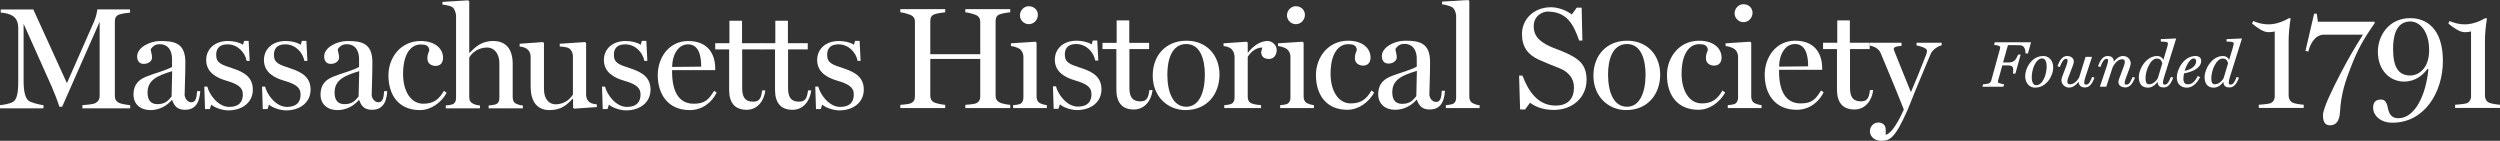
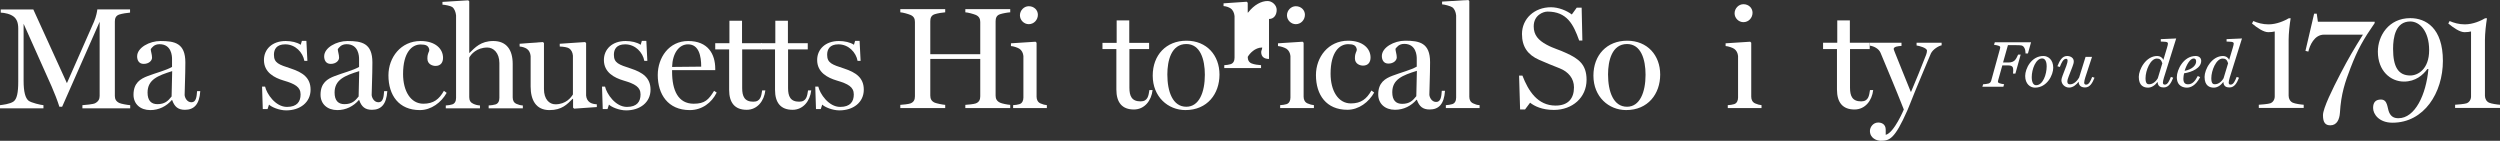
<svg xmlns="http://www.w3.org/2000/svg" viewBox="0 0 1553.684 87.488" height="87.488" width="1553.684" xml:space="preserve" version="1.1">
  <rect x="0" y="0" width="1553.684" height="87.488" fill="#333333" stroke="none" />
  <g transform="matrix(1.25,0,0,-1.25,-70.485,151.879)" id="g4192">
    <g transform="scale(0.1,0.1)">
      <path style="fill:#ffffff;fill-opacity:1;fill-rule:nonzero;stroke:none" d="m 973.594,676.32 0,15.84 c 12.965,0.73 52.562,4.33 62.648,9.37 16.563,8.64 23.039,20.15 23.039,36.72 l 0,368.67 -186.492,-422.68 -13.684,0 c -8.64,28.09 -24.48,69.14 -38.164,100.09 l -139.691,312.51 0,-283.7 c 0,-54.73 8.641,-85.69 24.484,-98.66 12.243,-10.07 61.204,-21.59 74.164,-22.32 l 0,-15.84 -216.019,0 0,15.84 c 12.238,1.45 49.687,5.77 66.969,18.01 17.277,12.24 23.761,43.92 23.761,99.37 l 0,263.54 c 0,29.52 -7.921,47.52 -22.324,59.04 -17.277,13.68 -45.363,19.45 -64.805,20.16 l 0,15.85 162.012,0 167.059,-366.52 134.652,305.31 c 11.52,26.64 15.84,53.28 16.559,61.21 l 162.728,0 0,-15.85 c -12.95,-0.71 -40.32,-5.04 -53.28,-9.36 -18,-5.76 -22.32,-19.44 -22.32,-35.28 l 0,-369.39 c 0,-15.84 5.76,-27.37 22.32,-35.29 8.64,-4.32 41.04,-10.07 54.01,-10.8 l 0,-15.84 -237.626,0" />
      <path style="fill:#ffffff;fill-opacity:1;fill-rule:nonzero;stroke:none" d="m 1297.5,754.81 c 0,-39.6 18,-57.61 48.96,-57.61 37.44,0 53.28,16.56 70.57,38.16 l 2.87,126.02 c -72,-22.33 -122.4,-42.49 -122.4,-106.57 z m 185.77,-85.68 c -33.84,0 -51.84,15.11 -63.37,48.24 l -2.15,0 c -25.93,-30.24 -63.37,-49.69 -106.57,-49.69 -49.69,0 -83.53,30.25 -83.53,76.33 0,59.04 34.56,79.21 70.56,92.89 41.05,15.84 90.73,28.07 120.98,45.36 l 0,40.32 c 0,12.96 -2.16,72.72 -61.93,72.72 -27.36,0 -37.44,-16.56 -43.92,-24.48 0,-10.8 6.48,-26.64 6.48,-42.48 0,-15.11 -15.84,-30.96 -41.77,-30.96 -23.76,0 -32.4,18.73 -32.4,37.45 0,43.2 61.21,76.31 115.93,76.31 71.29,0 123.85,-10.8 123.85,-106.55 0,-63.38 -3.6,-137.54 -3.6,-161.3 0,-10.81 10.08,-36.72 33.84,-36.72 23.76,0 25.93,28.07 28.09,55.44 l 15.84,0 c -4.32,-66.97 -31.68,-92.88 -76.33,-92.88" />
-       <path style="fill:#ffffff;fill-opacity:1;fill-rule:nonzero;stroke:none" d="m 1699.9,666.24 c -35.28,0 -73.44,16.56 -85.68,28.8 l -7.2,-22.32 -23.77,0 -3.6,111.61 15.13,0 c 7.92,-35.28 51.12,-100.81 108.73,-100.81 50.4,0 67.68,26.65 67.68,61.93 0,37.44 -28.08,52.56 -84.25,69.12 -46.08,13.69 -97.93,40.32 -97.93,102.25 0,53.29 41.05,94.32 108.01,94.32 28.09,0 56.89,-6.47 74.89,-18.71 l 5.76,19.44 22.32,0 5.05,-99.37 -15.13,0 c -7.2,41.05 -43.92,82.09 -95.05,82.09 -43.92,0 -56.16,-25.2 -56.16,-51.84 0,-41.05 24.48,-48.97 84.25,-68.41 59.04,-19.45 97.93,-46.08 97.93,-105.13 0,-64.09 -53.29,-102.97 -120.98,-102.97" />
      <path style="fill:#ffffff;fill-opacity:1;fill-rule:nonzero;stroke:none" d="m 1987.03,666.24 c -35.28,0 -73.45,16.56 -85.68,28.8 l -7.2,-22.32 -23.77,0 -3.6,111.61 15.13,0 c 7.92,-35.28 51.12,-100.81 108.73,-100.81 50.4,0 67.68,26.65 67.68,61.93 0,37.44 -28.08,52.56 -84.25,69.12 -46.08,13.69 -97.93,40.32 -97.93,102.25 0,53.29 41.05,94.32 108.01,94.32 28.09,0 56.89,-6.47 74.89,-18.71 l 5.76,19.44 22.32,0 5.04,-99.37 -15.12,0 c -7.2,41.05 -43.92,82.09 -95.05,82.09 -43.92,0 -56.16,-25.2 -56.16,-51.84 0,-41.05 24.48,-48.97 84.24,-68.41 59.05,-19.45 97.93,-46.08 97.93,-105.13 0,-64.09 -53.28,-102.97 -120.97,-102.97" />
      <path style="fill:#ffffff;fill-opacity:1;fill-rule:nonzero;stroke:none" d="m 2227.36,754.81 c 0,-39.6 18,-57.61 48.96,-57.61 37.45,0 53.29,16.56 70.57,38.16 l 2.88,126.02 c -72.01,-22.33 -122.41,-42.49 -122.41,-106.57 z m 185.78,-85.68 c -33.85,0 -51.85,15.11 -63.37,48.24 l -2.16,0 c -25.92,-30.24 -63.37,-49.69 -106.57,-49.69 -49.69,0 -83.53,30.25 -83.53,76.33 0,59.04 34.57,79.21 70.57,92.89 41.04,15.84 90.72,28.07 120.97,45.36 l 0,40.32 c 0,12.96 -2.16,72.72 -61.92,72.72 -27.37,0 -37.45,-16.56 -43.93,-24.48 0,-10.8 6.48,-26.64 6.48,-42.48 0,-15.11 -15.84,-30.96 -41.76,-30.96 -23.76,0 -32.41,18.73 -32.41,37.45 0,43.2 61.21,76.31 115.94,76.31 71.28,0 123.84,-10.8 123.84,-106.55 0,-63.38 -3.59,-137.54 -3.59,-161.3 0,-10.81 10.07,-36.72 33.84,-36.72 23.76,0 25.92,28.07 28.08,55.44 l 15.84,0 c -4.32,-66.97 -31.68,-92.88 -76.32,-92.88" />
      <path style="fill:#ffffff;fill-opacity:1;fill-rule:nonzero;stroke:none" d="m 2651.37,667.68 c -104.41,0 -156.26,73.45 -156.26,172.81 0,88.58 61.21,170.65 159.86,170.65 74.16,0 111.61,-39.59 111.61,-83.52 0,-23.76 -12.25,-40.32 -37.45,-40.32 -14.4,0 -40.32,7.92 -40.32,36 0,30.25 9.36,30.96 9.36,44.64 -3.6,20.89 -18,25.93 -43.2,25.93 -42.49,0 -87.13,-38.16 -87.13,-146.89 0,-84.25 37.44,-147.62 100.81,-147.62 51.13,0 78.49,22.32 102.24,64.09 l 13.7,-10.07 c -26.64,-47.54 -76.34,-85.7 -133.22,-85.7" />
      <path style="fill:#ffffff;fill-opacity:1;fill-rule:nonzero;stroke:none" d="m 2993.36,676.32 0,14.41 c 12.96,0.71 23.77,2.16 33.84,5.04 13.69,4.31 19.46,16.56 19.46,32.4 l 0,173.53 c 0,49.69 -28.81,77.04 -59.77,77.04 -52.58,0 -82.09,-33.83 -90.02,-50.4 l 0,-196.57 c 0,-15.85 6.49,-26.65 19.45,-32.41 10.81,-5.04 20.88,-7.92 33.83,-8.63 l 0,-14.41 -169.92,0 0,14.41 c 12.95,0.71 21.6,2.16 31.68,5.04 13.67,4.31 19.43,16.56 19.43,32.4 l 0,410.43 c -1.42,15.12 -7.91,33.85 -19.43,41.76 -8.65,5.77 -35.29,10.8 -48.24,11.53 l 0,13.68 128.16,7.92 5.04,-5.04 0,-256.35 1.45,0 c 27.36,26.64 56.17,59.04 118.08,59.04 66.98,0 96.49,-45.35 96.49,-113.76 l 0,-166.33 c 0,-15.84 5.76,-26.64 18.73,-32.41 10.08,-4.32 18.71,-7.2 31.68,-7.91 l 0,-14.41 -169.94,0" />
      <path style="fill:#ffffff;fill-opacity:1;fill-rule:nonzero;stroke:none" d="m 3418.09,674.89 -5.04,5.04 0,43.91 -2.17,0 c -27.36,-27.35 -53.28,-56.16 -115.19,-56.16 -66.97,0 -93.61,49.69 -93.61,117.37 l 0,151.21 c -1.45,15.13 -7.21,28.09 -18.73,36.01 -8.64,5.76 -23.03,10.8 -36,11.52 l 0,13.68 115.94,8.64 5.04,-5.04 0,-228.98 c 0,-49.68 25.91,-75.6 56.87,-75.6 52.56,0 77.77,33.83 87.13,48.96 l 0,192.97 c -1.45,15.13 -7.21,28.09 -18.73,36.01 -8.63,5.76 -28.07,8.64 -46.8,9.36 l 0,13.68 126.02,8.64 5.04,-5.04 0,-260.67 c 1.44,-15.11 7.2,-26.64 18.71,-34.56 8.65,-5.76 21.6,-8.64 34.57,-9.35 l 0,-13.69 -113.05,-7.91" />
      <path style="fill:#ffffff;fill-opacity:1;fill-rule:nonzero;stroke:none" d="m 3677.2,666.24 c -35.27,0 -73.43,16.56 -85.68,28.8 l -7.21,-22.32 -23.75,0 -3.59,111.61 15.12,0 c 7.91,-35.28 51.11,-100.81 108.73,-100.81 50.39,0 67.67,26.65 67.67,61.93 0,37.44 -28.08,52.56 -84.24,69.12 -46.09,13.69 -97.93,40.32 -97.93,102.25 0,53.29 41.04,94.32 108.01,94.32 28.09,0 56.88,-6.47 74.88,-18.71 l 5.77,19.44 22.32,0 5.04,-99.37 -15.12,0 c -7.2,41.05 -43.92,82.09 -95.06,82.09 -43.92,0 -56.15,-25.2 -56.15,-51.84 0,-41.05 24.47,-48.97 84.24,-68.41 59.04,-19.45 97.93,-46.08 97.93,-105.13 0,-64.09 -53.28,-102.97 -120.98,-102.97" />
      <path style="fill:#ffffff;fill-opacity:1;fill-rule:nonzero;stroke:none" d="m 3984.58,994.59 c -45.37,0 -77.05,-44.64 -79.22,-112.33 l 144.74,1.44 c 0,51.84 -10.8,110.89 -65.52,110.89 z m 8.63,-326.91 c -108.73,0 -159.12,79.21 -159.12,174.26 0,86.4 55.43,169.2 151.21,169.2 98.63,0 134.65,-64.8 134.65,-138.25 l 0,-6.47 -214.59,0 0,-7.92 c 0,-92.89 30.25,-159.14 107.3,-159.14 56.15,0 74.16,20.16 101.53,64.09 l 12.94,-8.64 c -25.19,-51.13 -73.43,-87.13 -133.92,-87.13" />
      <path style="fill:#ffffff;fill-opacity:1;fill-rule:nonzero;stroke:none" d="m 4276.11,669.13 c -59.06,0 -87.13,35.28 -87.13,99.36 l 0,200.9 -69.14,0 0,30.95 70.57,0 0,111.62 62.65,0 0,-111.62 98.65,0 0,-30.95 -97.92,0 0,-192.26 c 0,-41.04 11.52,-67.68 55.42,-67.68 36.74,0 39.61,28.8 43.93,56.16 l 15.84,0 c -5.76,-51.85 -39.59,-96.48 -92.87,-96.48" />
      <path style="fill:#ffffff;fill-opacity:1;fill-rule:nonzero;stroke:none" d="m 4504.27,669.13 c -59.04,0 -87.13,35.28 -87.13,99.36 l 0,200.9 -69.12,0 0,30.95 70.57,0 0,111.62 62.64,0 0,-111.62 98.65,0 0,-30.95 -97.93,0 0,-192.26 c 0,-41.04 11.52,-67.68 55.45,-67.68 36.72,0 39.61,28.8 43.92,56.16 l 15.84,0 c -5.76,-51.85 -39.61,-96.48 -92.89,-96.48" />
      <path style="fill:#ffffff;fill-opacity:1;fill-rule:nonzero;stroke:none" d="m 4737.46,666.24 c -35.28,0 -73.44,16.56 -85.69,28.8 l -7.2,-22.32 -23.75,0 -3.6,111.61 15.12,0 c 7.91,-35.28 51.11,-100.81 108.73,-100.81 50.39,0 67.68,26.65 67.68,61.93 0,37.44 -28.09,52.56 -84.24,69.12 -46.1,13.69 -97.93,40.32 -97.93,102.25 0,53.29 41.03,94.32 108.01,94.32 28.08,0 56.87,-6.47 74.88,-18.71 l 5.76,19.44 22.32,0 5.04,-99.37 -15.11,0 c -7.21,41.05 -43.93,82.09 -95.06,82.09 -43.93,0 -56.15,-25.2 -56.15,-51.84 0,-41.05 24.47,-48.97 84.23,-68.41 59.05,-19.45 97.93,-46.08 97.93,-105.13 0,-64.09 -53.28,-102.97 -120.97,-102.97" />
      <path style="fill:#ffffff;fill-opacity:1;fill-rule:nonzero;stroke:none" d="m 5363.305,677.859 0,15.84 c 12.965,0.723 42.488,3.602 51.847,7.199 17.286,6.481 22.325,19.442 22.325,35.282 l 0,185.785 -248.422,0 0,-182.184 c 0,-15.832 5.758,-28.07 22.324,-35.281 8.637,-3.602 38.879,-10.078 51.84,-10.801 l 0,-15.84 -223.219,0 0,15.84 c 12.961,0.723 41.043,3.602 50.406,7.199 17.277,6.481 22.316,19.442 22.316,35.282 l 0,369.39 c 0,15.85 -5.039,28.09 -22.316,35.29 -12.242,5.04 -37.445,12.25 -50.406,12.96 l 0,15.85 223.219,0 0,-15.85 c -12.961,-0.71 -38.883,-5.04 -51.84,-9.36 -18.004,-5.76 -22.324,-19.44 -22.324,-35.28 l 0,-163.457 248.422,0 0,159.847 c 0,15.85 -5.762,28.09 -22.325,35.29 -12.242,5.04 -38.882,12.25 -51.847,12.96 l 0,15.85 223.222,0 0,-15.85 c -12.964,-0.71 -37.445,-5.04 -50.406,-9.36 -18,-5.76 -22.32,-19.44 -22.32,-35.28 l 0,-369.399 c 0,-15.832 5.762,-27.359 22.32,-35.281 8.645,-4.309 37.442,-10.078 50.406,-10.801 l 0,-15.84 -223.222,0" />
      <path style="fill:#ffffff;fill-opacity:1;fill-rule:nonzero;stroke:none" d="m 5678.648,1094.84 c -23.761,0 -43.925,20.17 -43.925,43.93 0,24.48 20.164,45.37 43.925,45.37 26.641,0 45.368,-19.44 45.368,-42.49 0,-25.2 -19.446,-46.81 -45.368,-46.81 z m -77.769,-416.981 0,14.411 c 12.965,0.71 21.605,2.152 31.684,5.031 13.683,4.32 19.445,18 19.445,32.41 l 0,206.656 c -1.442,15.117 -7.922,28.074 -19.445,35.996 -8.641,5.762 -29.52,12.969 -42.485,13.684 l 0,13.68 122.41,7.913 5.039,-5.03 0,-268.59 c 0,-15.11 6.489,-27.36 19.446,-33.122 11.523,-5.039 22.324,-7.918 31.683,-8.628 l 0,-14.411 -167.777,0" />
-       <path style="fill:#ffffff;fill-opacity:1;fill-rule:nonzero;stroke:none" d="m 5919.125,667.781 c -35.281,0 -73.445,16.571 -85.684,28.797 l -7.203,-22.316 -23.761,0 -3.598,111.609 15.121,0 c 7.918,-35.281 51.121,-100.812 108.73,-100.812 50.399,0 67.684,26.652 67.684,61.929 0,37.442 -28.086,52.563 -84.246,69.121 -46.086,13.68 -97.93,40.332 -97.93,102.25 0,53.289 41.043,94.321 108.008,94.321 28.086,0 56.883,-6.47 74.887,-18.715 l 5.762,19.445 22.32,0 5.043,-99.367 -15.121,0 c -7.203,41.047 -43.926,82.09 -95.051,82.09 -43.926,0 -56.164,-25.207 -56.164,-51.848 0,-41.043 24.48,-48.965 84.246,-68.406 59.047,-19.438 97.932,-46.09 97.932,-105.129 0,-64.09 -53.287,-102.969 -120.975,-102.969" />
      <path style="fill:#ffffff;fill-opacity:1;fill-rule:nonzero;stroke:none" d="m 6201.36,670.66 c -59.05,0 -87.13,35.289 -87.13,99.371 l 0,200.895 -69.12,0 0,30.964 70.56,0 0,111.61 62.65,0 0,-111.61 98.64,0 0,-30.964 -97.92,0 0,-192.254 c 0,-41.043 11.52,-67.684 55.44,-67.684 36.73,0 39.61,28.793 43.92,56.16 l 15.85,0 c -5.76,-51.847 -39.61,-96.488 -92.89,-96.488" />
      <path style="fill:#ffffff;fill-opacity:1;fill-rule:nonzero;stroke:none" d="m 6461.99,996.133 c -74.88,0 -94.32,-82.813 -94.32,-151.223 0,-85.68 26.64,-160.558 94.32,-160.558 64.09,0 92.17,72.718 92.17,159.128 0,75.602 -22.32,152.653 -92.17,152.653 z m -4.32,-328.352 c -86.41,0 -162.73,65.528 -162.73,171.379 0,102.246 66.96,173.52 167.77,173.52 100.81,0 164.18,-72.719 164.18,-168.481 0,-95.769 -60.49,-176.418 -169.22,-176.418" />
-       <path style="fill:#ffffff;fill-opacity:1;fill-rule:nonzero;stroke:none" d="m 6873.12,921.965 c -23.05,0 -38.89,10.078 -38.89,34.558 0,7.207 5.04,12.957 5.04,22.325 -36.72,0 -63.36,-30.965 -72,-46.805 l 0,-198.734 c 0,-15.848 6.48,-27.36 19.44,-32.411 12.24,-5.039 33.12,-7.918 46.8,-8.628 l 0,-14.411 -182.89,0 0,14.411 c 12.95,0.71 21.6,2.152 31.68,5.031 13.68,4.32 19.44,16.57 19.44,32.41 l 0,206.656 c -1.44,15.117 -7.92,30.235 -19.44,38.164 -8.64,5.75 -22.32,10.801 -35.28,11.516 l 0,13.68 115.21,7.913 5.04,-5.03 0,-48.969 1.44,0 c 30.96,39.613 66.96,57.609 97.2,57.609 22.33,0 45.37,-20.164 45.37,-43.926 0,-25.195 -13.68,-45.359 -38.16,-45.359" />
+       <path style="fill:#ffffff;fill-opacity:1;fill-rule:nonzero;stroke:none" d="m 6873.12,921.965 c -23.05,0 -38.89,10.078 -38.89,34.558 0,7.207 5.04,12.957 5.04,22.325 -36.72,0 -63.36,-30.965 -72,-46.805 c 0,-15.848 6.48,-27.36 19.44,-32.411 12.24,-5.039 33.12,-7.918 46.8,-8.628 l 0,-14.411 -182.89,0 0,14.411 c 12.95,0.71 21.6,2.152 31.68,5.031 13.68,4.32 19.44,16.57 19.44,32.41 l 0,206.656 c -1.44,15.117 -7.92,30.235 -19.44,38.164 -8.64,5.75 -22.32,10.801 -35.28,11.516 l 0,13.68 115.21,7.913 5.04,-5.03 0,-48.969 1.44,0 c 30.96,39.613 66.96,57.609 97.2,57.609 22.33,0 45.37,-20.164 45.37,-43.926 0,-25.195 -13.68,-45.359 -38.16,-45.359" />
      <path style="fill:#ffffff;fill-opacity:1;fill-rule:nonzero;stroke:none" d="m 7006.29,1094.84 c -23.76,0 -43.92,20.17 -43.92,43.93 0,24.48 20.16,45.37 43.92,45.37 26.64,0 45.37,-19.44 45.37,-42.49 0,-25.2 -19.45,-46.81 -45.37,-46.81 z m -77.77,-416.981 0,14.411 c 12.96,0.71 21.61,2.152 31.69,5.031 13.68,4.32 19.44,18 19.44,32.41 l 0,206.656 c -1.44,15.117 -7.92,28.074 -19.44,35.996 -8.65,5.762 -29.53,12.969 -42.49,13.684 l 0,13.68 122.41,7.913 5.04,-5.03 0,-268.59 c 0,-15.11 6.49,-27.36 19.44,-33.122 11.53,-5.039 22.33,-7.918 31.69,-8.628 l 0,-14.411 -167.78,0" />
      <path style="fill:#ffffff;fill-opacity:1;fill-rule:nonzero;stroke:none" d="m 7262.76,669.219 c -104.41,0 -156.26,73.453 -156.26,172.812 0,88.574 61.21,170.649 159.86,170.649 74.16,0 111.61,-39.594 111.61,-83.52 0,-23.762 -12.24,-40.32 -37.45,-40.32 -14.4,0 -40.32,7.918 -40.32,36.004 0,30.246 9.36,30.957 9.36,44.636 -3.6,20.891 -18,25.93 -43.2,25.93 -42.49,0 -87.13,-38.164 -87.13,-146.89 0,-84.25 37.44,-147.622 100.81,-147.622 51.12,0 78.49,22.321 102.25,64.09 l 13.68,-10.078 c -26.64,-47.531 -76.33,-85.691 -133.21,-85.691" />
      <path style="fill:#ffffff;fill-opacity:1;fill-rule:nonzero;stroke:none" d="m 7485.95,756.352 c 0,-39.602 18,-57.614 48.96,-57.614 37.44,0 53.29,16.563 70.56,38.16 l 2.88,126.024 c -72,-22.32 -122.4,-42.492 -122.4,-106.57 z m 185.78,-85.692 c -33.85,0 -51.86,15.121 -63.38,48.25 l -2.15,0 c -25.92,-30.25 -63.37,-49.691 -106.57,-49.691 -49.69,0 -83.53,30.242 -83.53,76.332 0,59.039 34.56,79.211 70.57,92.89 41.04,15.84 90.73,28.071 120.98,45.36 l 0,40.32 c 0,12.957 -2.18,72.723 -61.94,72.723 -27.36,0 -37.44,-16.563 -43.92,-24.481 0,-10.8 6.48,-26.64 6.48,-42.48 0,-15.117 -15.84,-30.965 -41.77,-30.965 -23.76,0 -32.4,18.727 -32.4,37.449 0,43.203 61.21,76.313 115.93,76.313 71.29,0 123.85,-10.79 123.85,-106.559 0,-63.371 -3.6,-137.531 -3.6,-161.301 0,-10.8 10.08,-36.711 33.85,-36.711 23.75,0 25.92,28.071 28.09,55.43 l 15.84,0 c -4.34,-66.961 -31.7,-92.879 -76.33,-92.879" />
      <path style="fill:#ffffff;fill-opacity:1;fill-rule:nonzero;stroke:none" d="m 7752.33,677.859 0,14.411 c 12.97,0.71 21.61,2.152 31.68,5.031 13.7,4.32 19.46,16.57 19.46,32.41 l 0,408.269 c -1.45,16.56 -7.93,33.12 -19.46,41.04 -8.63,5.77 -37.44,13.68 -50.39,14.41 l 0,13.68 130.32,7.92 5.05,-5.04 0,-475.97 c 0,-15.84 6.47,-27.36 19.44,-33.122 10.8,-5.039 18.73,-7.918 31.68,-8.628 l 0,-14.411 -167.78,0" />
      <path style="fill:#ffffff;fill-opacity:1;fill-rule:nonzero;stroke:none" d="m 8289.28,668.5 c -58.32,0 -96.49,18.73 -118.09,36 l -25.21,-33.84 -24.48,0 -5.04,168.5 16.57,0 c 29.51,-76.332 75.6,-149.058 164.88,-149.058 64.1,0 91.47,36.726 91.47,90.726 0,43.934 -27.37,77.051 -70.57,94.332 -41.06,16.559 -62.66,24.477 -102.97,42.485 -55.45,24.484 -84.98,64.082 -84.98,128.165 0,76.33 61.93,133.21 144.02,133.21 37.44,0 78.48,-16.56 103.69,-36 l 24.48,33.84 24.49,0 3.59,-163.45 -15.84,0 c -28.81,81.36 -61.21,144.01 -157.69,144.01 -20.88,0 -68.42,-17.28 -68.42,-73.45 0,-43.92 23.77,-69.12 63.38,-90.716 35.27,-19.445 65.53,-25.93 97.93,-41.77 61.91,-28.086 101.52,-56.886 101.52,-133.214 0,-87.84 -69.84,-149.77 -162.73,-149.77" />
      <path style="fill:#ffffff;fill-opacity:1;fill-rule:nonzero;stroke:none" d="m 8653.06,996.133 c -74.89,0 -94.32,-82.813 -94.32,-151.223 0,-85.68 26.64,-160.558 94.32,-160.558 64.1,0 92.16,72.718 92.16,159.128 0,75.602 -22.32,152.653 -92.16,152.653 z m -4.32,-328.352 c -86.41,0 -162.73,65.528 -162.73,171.379 0,102.246 66.97,173.52 167.77,173.52 100.82,0 164.18,-72.719 164.18,-168.481 0,-95.769 -60.49,-176.418 -169.22,-176.418" />
-       <path style="fill:#ffffff;fill-opacity:1;fill-rule:nonzero;stroke:none" d="m 9007.95,669.219 c -104.41,0 -156.25,73.453 -156.25,172.812 0,88.574 61.19,170.649 159.84,170.649 74.16,0 111.6,-39.594 111.6,-83.52 0,-23.762 -12.22,-40.32 -37.44,-40.32 -14.39,0 -40.31,7.918 -40.31,36.004 0,30.246 9.36,30.957 9.36,44.636 -3.6,20.891 -18.01,25.93 -43.21,25.93 -42.48,0 -87.13,-38.164 -87.13,-146.89 0,-84.25 37.45,-147.622 100.8,-147.622 51.14,0 78.5,22.321 102.27,64.09 l 13.67,-10.078 c -26.64,-47.531 -76.33,-85.691 -133.2,-85.691" />
      <path style="fill:#ffffff;fill-opacity:1;fill-rule:nonzero;stroke:none" d="m 9231.79,1104.85 c -23.77,0 -43.93,20.17 -43.93,43.93 0,24.48 20.16,45.37 43.93,45.37 26.64,0 45.35,-19.44 45.35,-42.49 0,-25.2 -19.43,-46.81 -45.35,-46.81 z m -77.78,-426.991 0,14.411 c 12.95,0.71 21.61,2.152 31.68,5.031 13.69,4.32 19.44,18 19.44,32.41 l 0,206.656 c -1.43,15.117 -7.91,28.074 -19.44,35.996 -8.63,5.762 -29.53,12.969 -42.48,13.684 l 0,13.68 122.41,7.913 5.03,-5.03 0,-268.59 c 0,-15.11 6.49,-27.36 19.46,-33.122 11.52,-5.039 22.32,-7.918 31.68,-8.628 l 0,-14.411 -167.78,0" />
-       <path style="fill:#ffffff;fill-opacity:1;fill-rule:nonzero;stroke:none" d="m 9488.1,996.133 c -45.36,0 -77.06,-44.649 -79.2,-112.332 l 144.72,1.433 c 0,51.844 -10.8,110.899 -65.52,110.899 z m 8.65,-326.914 c -108.73,0 -159.14,79.211 -159.14,174.261 0,86.403 55.45,169.2 151.21,169.2 98.65,0 134.65,-64.797 134.65,-138.25 l 0,-6.469 -214.57,0 0,-7.922 c 0,-92.891 30.23,-159.141 107.28,-159.141 56.17,0 74.16,20.161 101.53,64.09 l 12.96,-8.636 c -25.19,-51.133 -73.45,-87.133 -133.92,-87.133" />
      <path style="fill:#ffffff;fill-opacity:1;fill-rule:nonzero;stroke:none" d="m 9784.03,670.66 c -59.06,0 -87.13,35.289 -87.13,99.371 l 0,200.895 -69.14,0 0,31.684 70.57,0 0,110.89 62.66,0 0,-110.89 98.65,0 0,-31.684 -97.93,0 0,-192.254 c 0,-41.043 11.52,-67.684 55.43,-67.684 36.74,0 39.61,28.793 43.92,56.16 l 15.84,0 c -5.76,-51.847 -39.59,-96.488 -92.87,-96.488" />
      <path style="fill:#ffffff;fill-opacity:1;fill-rule:nonzero;stroke:none" d="m 10163.91,949.324 c -16.57,-38.164 -51.12,-122.414 -79.2,-189.375 -19.44,-48.238 -34.57,-87.129 -37.44,-92.89 -64.09,-145.45 -90,-151.93 -133.21,-151.93 -19.45,0 -53.3,12.961 -53.3,48.961 0,18.719 15.84,41.769 41.06,41.769 15.84,0 37.44,-7.211 37.44,-36.007 l 0,-25.204 c 41.76,10.082 90,126.012 90,126.012 -50.39,127.449 -67.68,165.621 -115.92,282.27 -8.65,20.156 -32.4,32.402 -53.3,35.285 l 0,14.395 157.69,0 0,-15.844 c -16.56,-0.719 -38.86,-3.602 -38.86,-15.118 0,-0.722 1.42,-6.48 5.04,-15.125 13.67,-36.718 50.39,-123.125 79.92,-198.011 l 1.44,0 c 27.37,65.519 47.52,113.047 74.89,184.332 2.14,5.758 4.31,14.402 4.31,20.164 0,14.394 -40.33,24.48 -51.83,25.918 l 0,13.684 124.57,0 0,-12.962 c -13.69,-2.16 -43.21,-19.445 -53.3,-40.324" />
      <path style="fill:#ffffff;fill-opacity:1;fill-rule:nonzero;stroke:none" d="m 11794.13,678.41 0,15.84 c 12.97,0.719 46.82,3.602 56.9,7.191 12.96,4.329 22.32,18.008 22.32,33.848 l 0,323.313 c -7.93,-2.161 -19.45,-3.602 -32.4,-3.602 -23.05,0 -54.73,21.602 -80.66,43.199 l 6.48,12.25 c 21.6,-9.371 46.82,-16.57 75.61,-16.57 41.05,0 79.94,18 100.82,30.25 l 9.35,0 c -5.04,-30.25 -10.08,-75.617 -10.08,-108.02 l 0,-277.218 c 0,-15.121 7.92,-28.801 20.88,-34.571 10.8,-5.039 41.05,-9.351 54.01,-10.07 l 0,-15.84 -223.23,0" />
      <path style="fill:#ffffff;fill-opacity:1;fill-rule:nonzero;stroke:none" d="m 12250.74,878.578 c -27.36,-71.289 -47.53,-128.168 -53.29,-224.656 -2.15,-32.402 -15.11,-61.922 -47.52,-61.922 -23.76,0 -36.72,12.238 -36.72,50.398 0,34.57 48.25,131.782 87.13,206.661 38.89,74.882 66.97,122.41 111.61,193.703 l -193.7,0 c -48.24,0 -71.29,-54.731 -77.77,-84.25 l -14.39,3.597 43.2,185.063 12.96,0 5.76,-40.332 282.26,0 0,-6.481 c -56.88,-82.078 -84.24,-130.328 -119.53,-221.781" />
      <path style="fill:#ffffff;fill-opacity:1;fill-rule:nonzero;stroke:none" d="m 12547.46,1108.281 c -73.45,0 -85.7,-78.492 -85.7,-136.082 0,-88.578 25.21,-132.5 85.7,-132.5 36.72,0 93.6,30.242 93.6,126.012 0,95.051 -47.52,142.57 -93.6,142.57 z m -88.57,-503.32 c -66.97,0 -96.49,42.48 -96.49,73.449 0,28.078 12.95,41.762 38.89,41.762 34.55,0 30.96,-41.762 41.04,-64.094 10.07,-22.316 25.91,-28.797 46.07,-28.797 82.81,0 137.54,117.379 149.06,244.098 l -5.04,0.73 c -21.6,-29.527 -58.32,-62.648 -116.66,-62.648 -66.23,0 -129.61,52.559 -129.61,149.051 0,77.769 53.29,166.328 161.31,166.328 77.03,0 162.01,-48.961 162.01,-212.41 0,-157.7 -92.89,-307.469 -250.58,-307.469" />
      <path style="fill:#ffffff;fill-opacity:1;fill-rule:nonzero;stroke:none" d="m 12770.13,678.41 0,15.84 c 12.97,0.719 46.8,3.602 56.89,7.191 12.95,4.329 22.31,18.008 22.31,33.848 l 0,323.313 c -7.91,-2.161 -19.44,-3.602 -32.4,-3.602 -23.03,0 -54.73,21.602 -80.65,43.199 l 6.49,12.25 c 21.6,-9.371 46.79,-16.57 75.6,-16.57 41.06,0 79.92,18 100.82,30.25 l 9.36,0 c -5.04,-30.25 -10.08,-75.617 -10.08,-108.02 l 0,-277.218 c 0,-15.121 7.91,-28.801 20.88,-34.571 10.8,-5.039 41.03,-9.351 54,-10.07 l 0,-15.84 -223.22,0" />
      <path style="fill:#ffffff;fill-opacity:1;fill-rule:nonzero;stroke:none" d="m 10646.37,949.211 15.42,55.609 -180.15,0 -3.96,-12.648 1.61,-0.09 c 5.38,-0.301 18.47,-3.102 23.53,-5.32 4.31,-2.012 5.69,-3.832 5.69,-7.5 0,-1.75 -0.62,-4.543 -1.24,-7.364 l -43.21,-156.796 c -2.05,-7.883 -6.17,-12.692 -12.96,-15.133 -5.36,-1.899 -22.27,-3.77 -26.46,-3.77 l -0.91,0 -4.01,-12.418 104.39,0 3.95,12.641 -1.6,0.09 c -5.39,0.297 -18.48,3.117 -23.54,5.328 -4.29,2.012 -5.67,3.832 -5.67,7.5 0,0.851 0.09,3.898 1.23,7.351 l 20.55,73.321 28.48,0 c 16.79,0 20.5,-5.364 23.26,-9.34 1.41,-2.262 2.37,-8.684 2.37,-15.973 0,-5.461 -0.35,-10.64 -0.94,-14.187 l -0.25,-1.461 12.03,0 26.29,94.66 -12.72,0 -0.32,-0.781 c -3.07,-7.668 -11.27,-23.918 -17.26,-28.649 -4.92,-4.261 -13.34,-9.929 -29.58,-9.929 l -27.79,0 24.26,86.136 41.29,0 c 10.99,0 18.63,-0.386 24.79,-1.269 14,-1.918 21.32,-19.66 21.32,-36.199 l 0,-3.809 12.11,0" />
      <path style="fill:#ffffff;fill-opacity:1;fill-rule:nonzero;stroke:none" d="m 10687.02,791.391 c -13.85,0 -21.79,14.589 -21.79,40.031 0,38.898 19.85,93.148 52.19,93.148 5.18,0 22.11,-2.84 22.11,-39.39 0,-39.309 -18.25,-93.789 -52.51,-93.789 z m 36.16,145.281 c -60.28,0 -90.53,-63.582 -90.53,-99.16 0,-40 25.2,-58.223 48.61,-58.223 60.49,0 90.85,63.371 90.85,98.852 0,40.218 -25.36,58.531 -48.93,58.531" />
      <path style="fill:#ffffff;fill-opacity:1;fill-rule:nonzero;stroke:none" d="m 10964.62,830.109 c -6.83,-16.789 -14.56,-35.828 -28.64,-35.828 -6.7,0 -9.95,3.25 -9.95,9.949 0,5.809 2.94,18.219 5.06,24.571 l 33.81,103.39 -32.09,0 -32.16,-103.031 c -9.34,-16.558 -26.58,-33.281 -44.03,-33.281 -8.66,0 -14.44,2.512 -14.44,14.742 0,4.649 2.02,12.25 6.01,22.59 l 19.2,49.598 c 4.31,11.269 6.8,19.3 6.8,27.011 0,18.45 -17.24,26.852 -33.26,26.852 -24.6,0 -37.39,-23.91 -47.55,-49.75 l -0.5,-1.274 12.01,-3.597 0.41,1.078 c 7.5,19.543 16.94,39.512 30.2,39.512 5.08,0 8.03,-1.629 8.03,-9.95 0,-3.39 -1.68,-12.89 -6.32,-25.14 l -17.91,-46.699 c -3.64,-8.942 -6.49,-19.543 -6.49,-24.141 0,-20.449 17.21,-37.09 38.37,-37.09 19.34,0 36.74,14.859 47.11,29.41 0.76,-19.09 11.6,-28.769 32.25,-28.769 24.08,0 36.47,22.679 46.28,47.179 l 0.49,1.219 -11.65,4 -1.04,-2.551" />
-       <path style="fill:#ffffff;fill-opacity:1;fill-rule:nonzero;stroke:none" d="m 11166.52,831.602 c -10.42,-23.84 -16.96,-37.321 -30.23,-37.321 -4.5,0 -9.31,0.77 -9.31,9.949 0,4.782 3.55,14.829 6.97,24.52 l 17.27,46.41 c 3.03,8.399 6.16,19.84 6.16,24.422 0,20.797 -16.7,37.09 -38.04,37.09 -20.91,0 -37.27,-16.981 -45.83,-28.274 -0.92,23.301 -17.23,28.274 -30.97,28.274 -24.6,0 -37.39,-23.91 -47.56,-49.75 l -0.5,-1.274 12.02,-3.597 0.42,1.078 c 7.49,19.543 16.93,39.512 30.18,39.512 5,0 7.72,-1.582 7.72,-9.95 0,-3.601 -3.45,-17.472 -6.02,-25.191 l -34.24,-102.07 -0.55,-1.649 31.76,0 32.2,97.957 c 9.77,19.242 27.66,38.672 45.61,38.672 7.6,0 14.43,-1.058 14.43,-13.789 0,-6.82 -4.2,-18.742 -6.01,-23.562 l -18.53,-49.559 c -4.41,-10.691 -7.14,-18.941 -7.14,-27.039 0,-20.723 22.37,-26.199 34.21,-26.199 24.78,0 37.95,23.847 47.55,47.168 l 0.51,1.23 -11.63,3.988 -0.45,-1.046" />
      <path style="fill:#ffffff;fill-opacity:1;fill-rule:nonzero;stroke:none" d="m 11314.5,900.531 -22.48,-74.551 c -11.12,-18.652 -27.11,-29.781 -42.76,-29.781 -6.84,0 -18.27,0 -18.27,29.781 0,38.532 24.2,97.942 56.35,97.942 14.53,0 21.92,-6.34 27.16,-23.391 z m -7.61,119.918 0,-12 1.2,-0.051 c 1.78,-0.066 3.47,-0.128 5.13,-0.179 5.9,-0.188 10.99,-0.348 17.15,-1.09 8.55,-1.117 12.03,-3.719 12.03,-9 0,-3.57 -1.51,-10.27 -4.75,-21.07 l -17.93,-59.688 c -5.16,11.957 -16.64,19.301 -30.46,19.301 -56.95,0 -91.81,-67.32 -91.81,-103.973 0,-44.14 25.04,-53.41 46.05,-53.41 16.78,0 33.97,10.391 47.44,28.57 1.17,-24.41 17.08,-27.597 30.96,-27.597 24.08,0 36.47,22.679 46.28,47.179 l 0.48,1.219 -11.65,4 -0.64,-1.582 c -6.67,-16.387 -14.98,-36.797 -29.03,-36.797 -6.7,0 -9.96,3.25 -9.96,9.949 0,5.098 1.95,14.532 5.06,24.59 l 60.48,193.262 0.54,1.699 -75.38,-3.281 -1.19,-0.051" />
      <path style="fill:#ffffff;fill-opacity:1;fill-rule:nonzero;stroke:none" d="m 11470.05,924.25 c 8.65,0 12.51,-4.75 12.51,-15.391 0,-17.05 -17.9,-38.531 -57.14,-46.078 8.96,30.16 27.35,61.469 44.63,61.469 z m 37.73,-11.871 c 0,14.762 -10.92,24.293 -27.82,24.293 -60.43,0 -93.4,-69.313 -93.4,-104.922 0,-47.352 35.11,-52.461 50.21,-52.461 17.42,0 42.86,8.891 65.1,51.231 l 0.61,1.16 -11.87,5.539 -0.56,-1.059 c -10.91,-20.922 -24.22,-40.281 -47.52,-40.281 -16.17,0 -23.39,8.691 -23.39,28.18 0,8.453 1.78,19.179 3.6,26.41 39.42,6.222 85.04,26.082 85.04,61.91" />
      <path style="fill:#ffffff;fill-opacity:1;fill-rule:nonzero;stroke:none" d="m 11641.54,900.531 -22.49,-74.551 c -11.12,-18.652 -27.1,-29.781 -42.76,-29.781 -6.83,0 -18.27,0 -18.27,29.781 0,38.532 24.2,97.942 56.35,97.942 14.53,0 21.92,-6.34 27.17,-23.391 z m 68.41,121.551 0.54,1.699 -75.38,-3.281 -1.19,-0.051 0,-12 1.2,-0.051 c 1.78,-0.066 3.48,-0.128 5.14,-0.179 5.89,-0.188 10.98,-0.348 17.14,-1.09 8.55,-1.117 12.04,-3.719 12.04,-9 0,-3.57 -1.52,-10.27 -4.76,-21.07 l -17.93,-59.688 c -5.16,11.957 -16.64,19.301 -30.46,19.301 -56.95,0 -91.81,-67.32 -91.81,-103.973 0,-44.14 25.04,-53.41 46.05,-53.41 16.78,0 33.97,10.391 47.44,28.57 1.17,-24.41 17.08,-27.597 30.96,-27.597 24.08,0 36.47,22.679 46.28,47.179 l 0.49,1.219 -11.66,4 -0.64,-1.582 c -6.67,-16.387 -14.98,-36.797 -29.03,-36.797 -6.7,0 -9.95,3.25 -9.95,9.949 0,5.098 1.94,14.532 5.05,24.59 l 60.48,193.262" />
    </g>
  </g>
</svg>